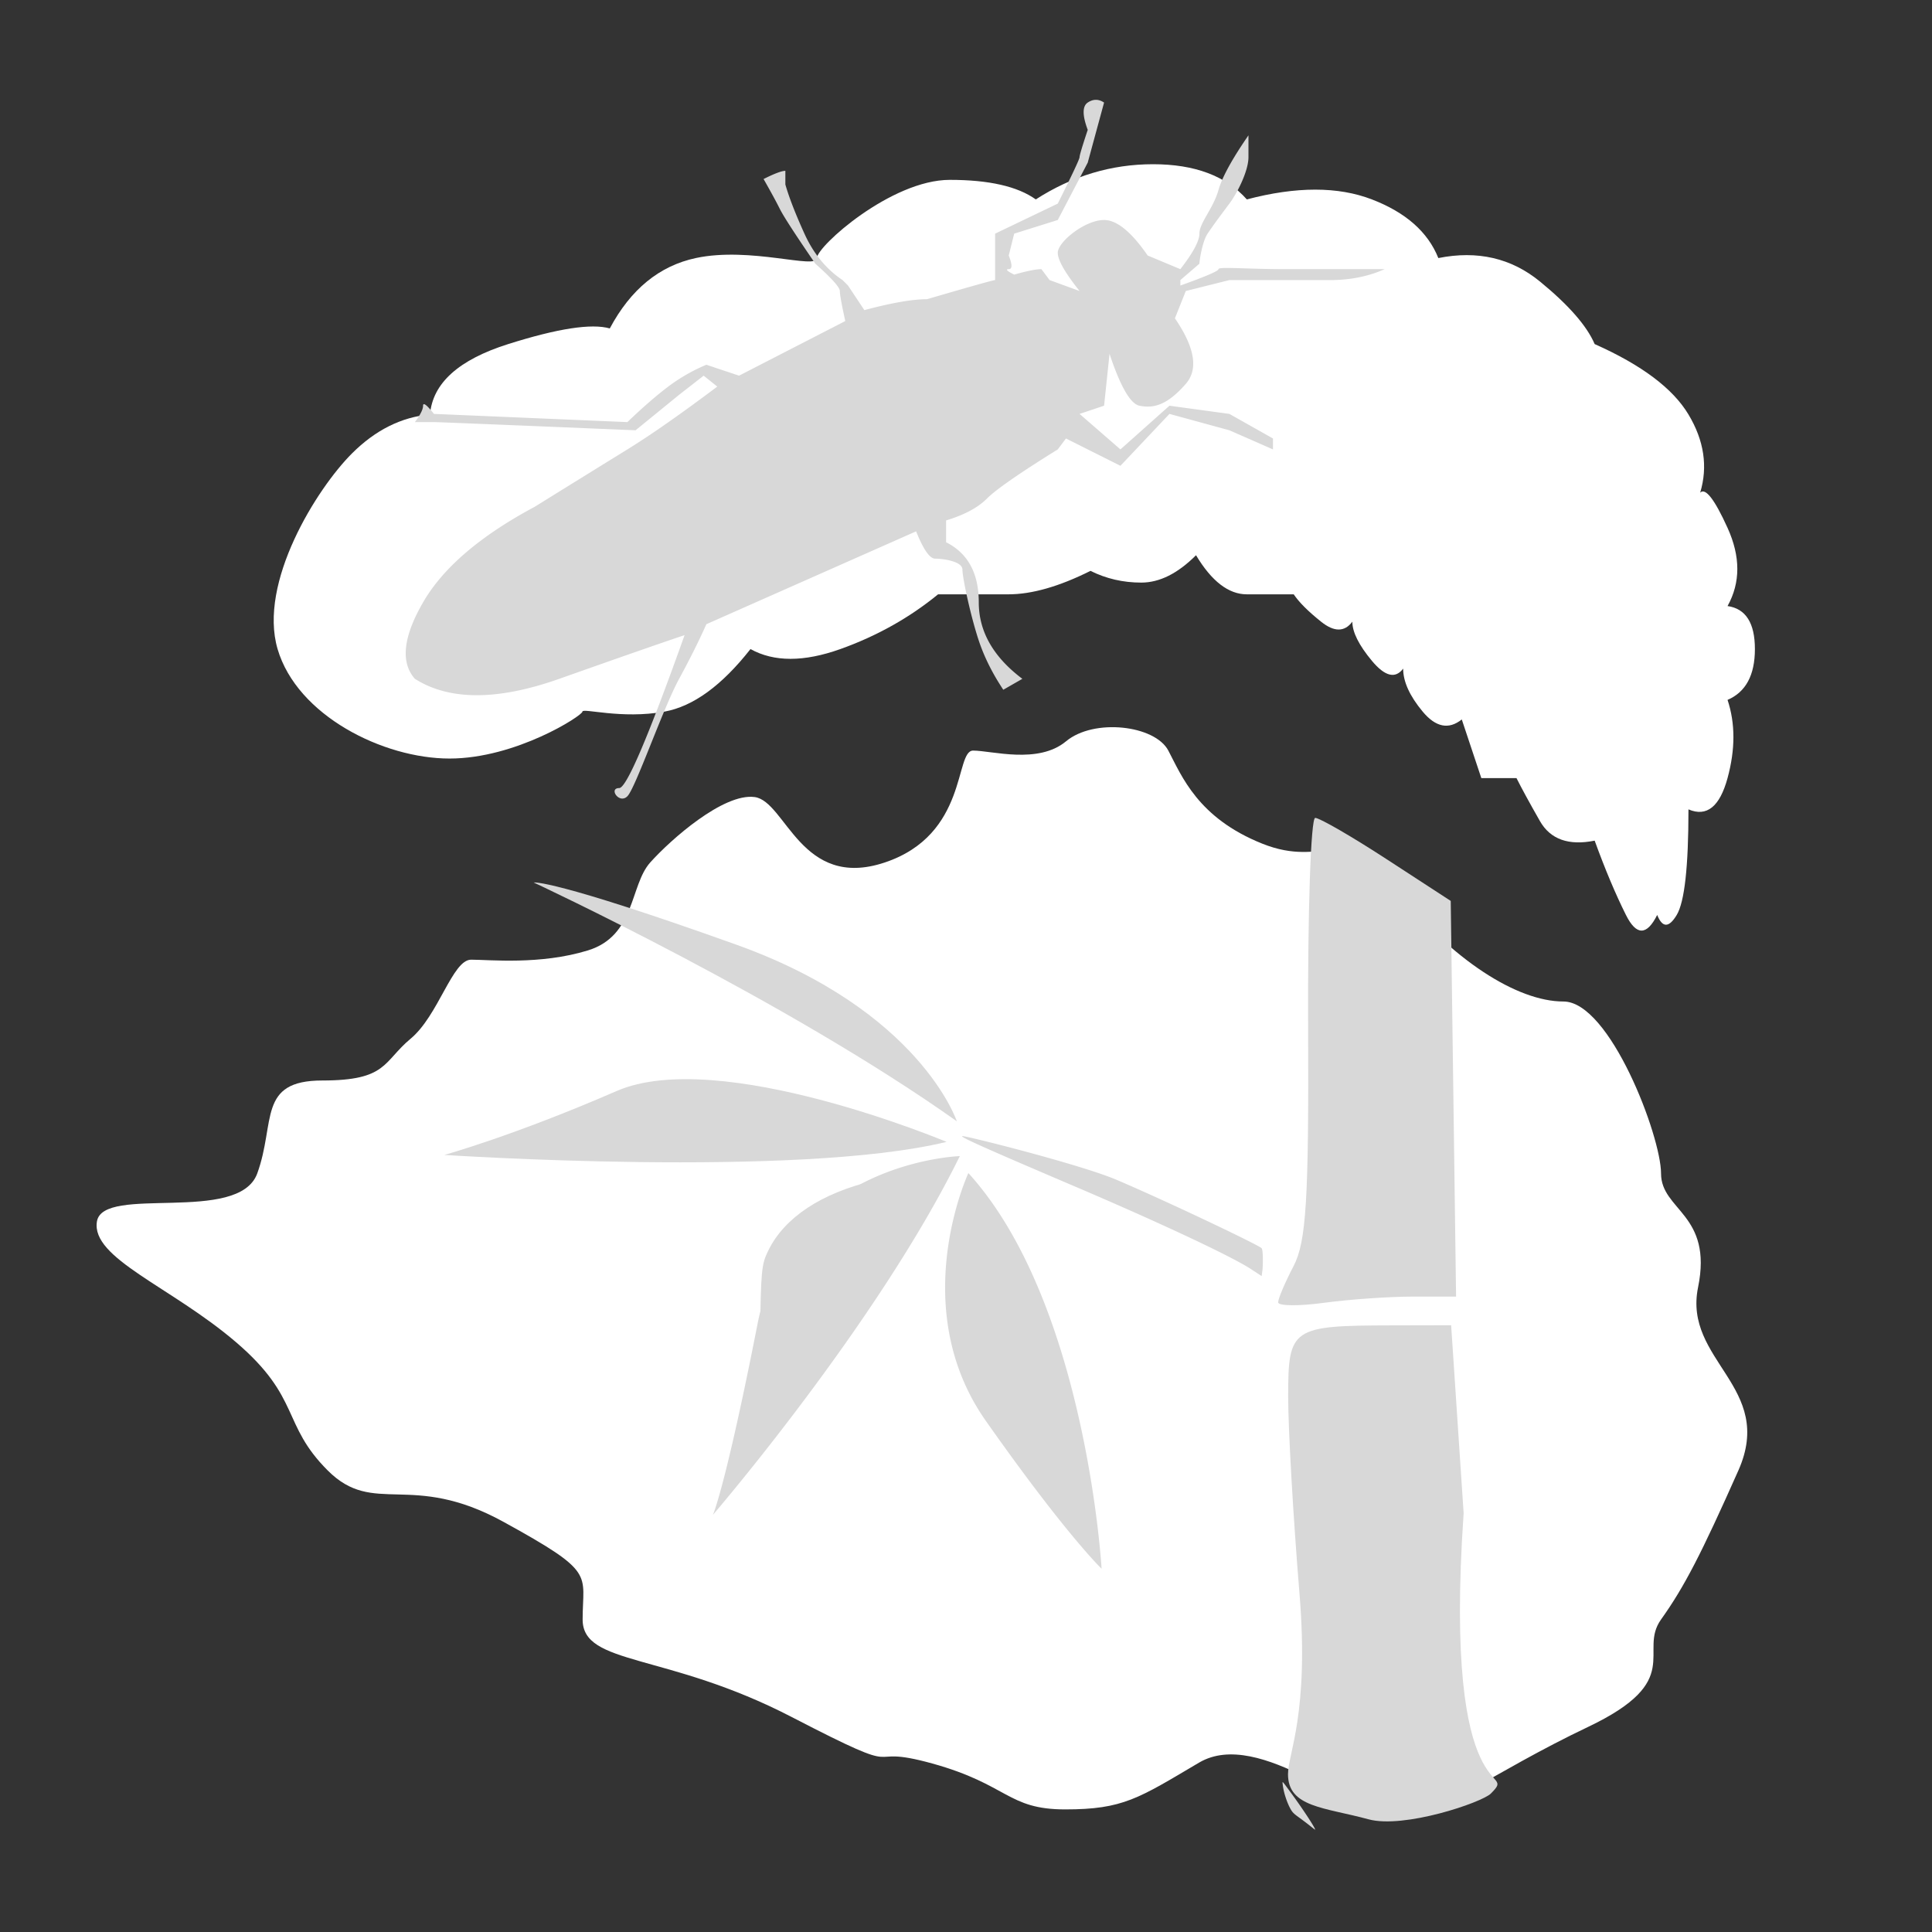
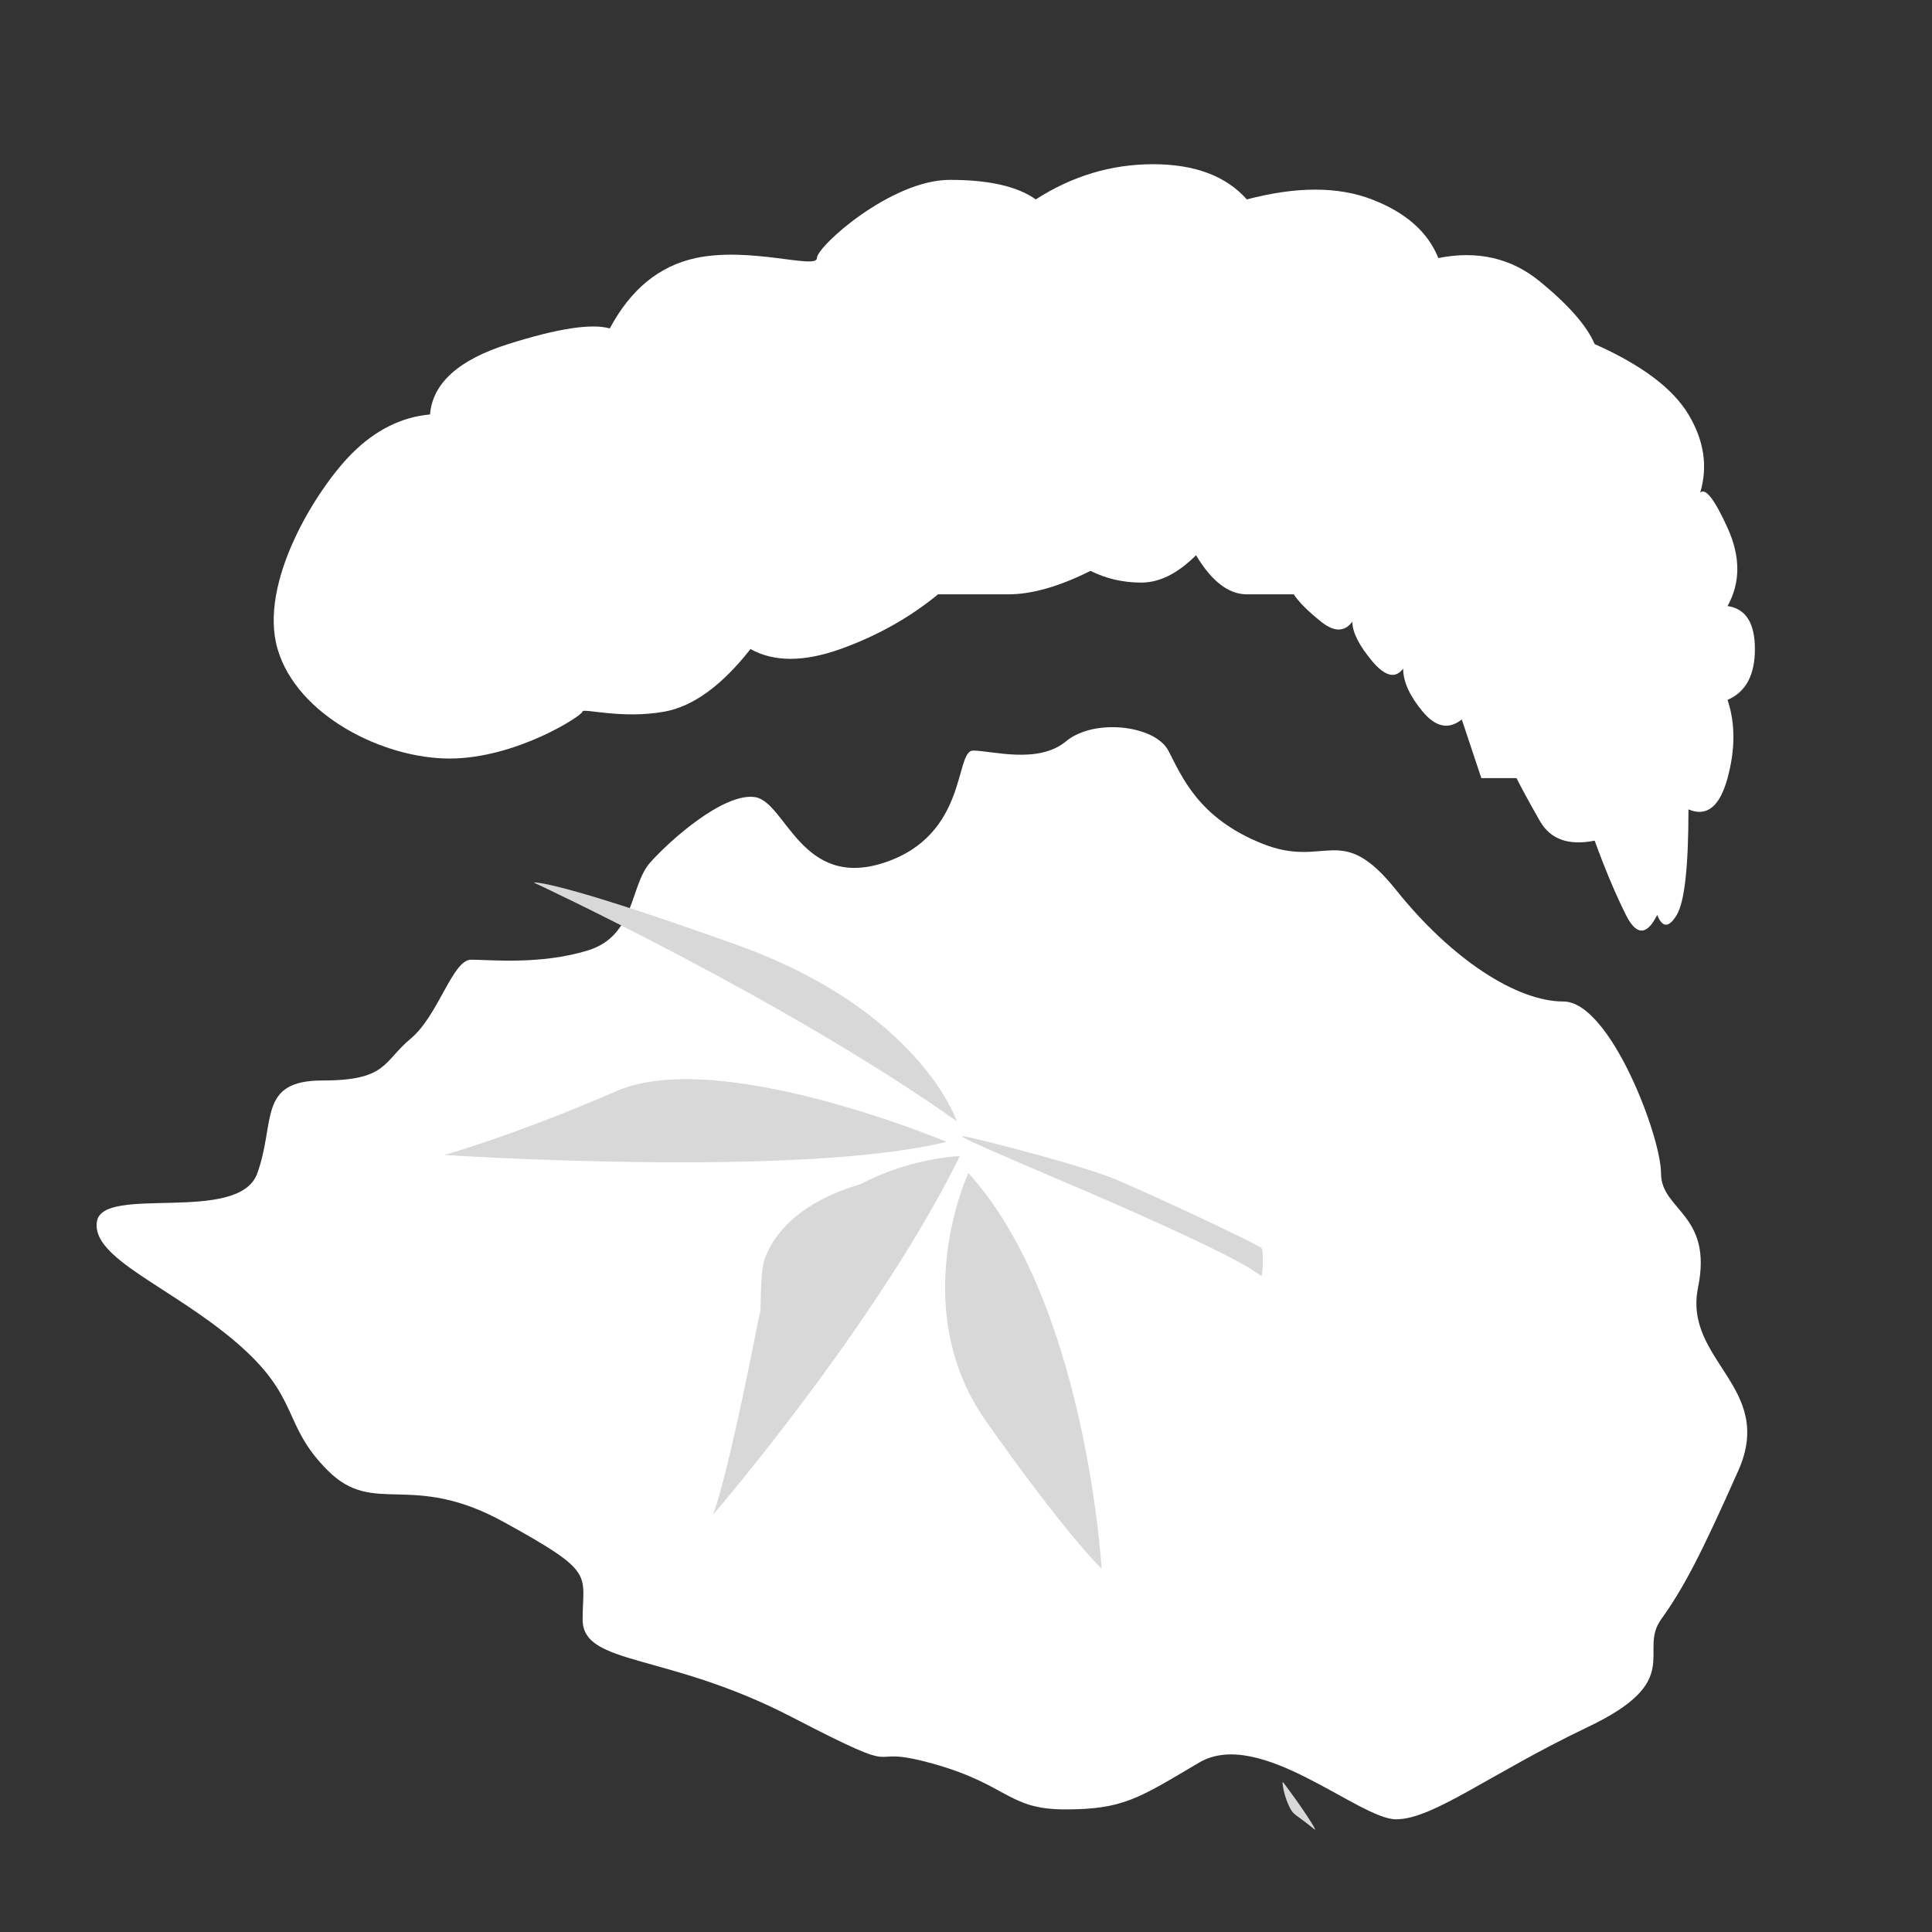
<svg xmlns="http://www.w3.org/2000/svg" width="409" height="409" viewBox="0 0 409 409">
  <rect x="0" y="0" width="409" height="409" fill="#333333" stroke="none" />
  <g fill="none" fill-rule="evenodd">
    <path d="M20.52 258.578c1.303-7.813 30.004.654 33.94-10.166 3.936-10.82 0-19.674 13.776-19.674 13.777 0 12.793-3.934 18.697-8.853 5.904-4.918 8.856-16.722 12.792-16.722s14.648 1.14 24.731-1.961c10.084-3.102 8.848-13.754 13.186-18.609 4.339-4.855 15.513-14.732 22.11-13.859 6.596.874 9.819 19.761 27.531 13.859 17.713-5.902 14.782-23.695 18.718-23.695s13.776 2.95 19.68-1.968c5.905-4.918 18.808-3.416 21.65 1.968 2.84 5.384 6.249 14.245 19.882 19.699 13.634 5.453 16.526-4.944 28.335 9.81 11.808 14.756 25.585 23.609 35.425 23.609 9.84 0 20.665 28.526 20.665 36.396 0 7.869 11.009 8.576 7.837 24.122-3.171 15.546 16.405 21.062 8.532 38.768-7.872 17.706-11.45 24.656-16.37 31.542-4.92 6.886 5.234 12.896-15.43 22.732-20.666 9.837-32.787 19.566-40.66 19.566-7.871 0-28.905-19.566-41.719-11.993-12.814 7.572-16.068 9.898-28.327 9.898-12.26 0-12.006-5.246-28.135-9.717-16.128-4.47-3.174 3.942-29.742-9.83-26.57-13.77-44.282-10.82-44.282-20.656 0-9.837 2.952-9.837-16.729-20.657-19.68-10.82-27.387-1.049-37.227-10.885-9.84-9.837-5.615-15.334-19.391-27.138-13.777-11.804-30.777-17.774-29.474-25.586z" fill="#FFF" />
    <g fill="#D8D8D8" fill-rule="nonzero">
      <path d="M160.892 283.453c.194-14.697.297-15.772 1.784-18.778 3.442-6.961 11.184-12.078 22.288-14.729 6.067-1.449 12.614-2.373 12.614-1.78 0 1.89-10.897 19.175-18.199 28.867-5.505 7.307-14.978 18.692-17.208 20.683l-1.486 1.327.208-15.59h-.001zM202.554 237.37s-7.752-23.457-46.723-37.4c-38.97-13.944-42.853-13.15-42.853-13.15s53.263 24.795 89.576 50.55zM200.384 241.732s-48.122-20.211-69.863-10.757c-21.741 9.454-36.451 13.52-36.451 13.52s74.676 4.958 106.314-2.763z" />
      <path d="M160.35 280.371c-6.772 34.475-9.418 40.311-9.418 40.311s34.808-40.44 52.259-75.937c0 0-36.07 1.15-42.842 35.626zM205.005 248.335s-13.243 28.377 3.695 52.46c16.938 24.083 24.504 31.3 24.504 31.3s-3.24-56.308-28.2-83.76zM227.417 251.115c-19.204-8.19-24.506-10.566-23.653-10.602.894-.038 25.02 6.012 32.67 9.274 10.345 4.411 29.854 13.682 30.638 14.448.377.368.28 3.945.187 4.641l-.17 1.266-2.319-1.513c-4.136-2.7-19.44-9.875-37.353-17.514zM277.272 386.474a71.402 71.402 0 0 0-2.315-1.749c-1.009-.726-1.33-1.04-1.684-1.646-.802-1.377-1.549-3.656-1.718-5.244-.09-.855-.28-1.046 1.886 1.905 2.563 3.494 5.285 7.686 4.932 7.595a38.3 38.3 0 0 1-1.101-.86z" />
-       <path d="M275.094 337.294c-1.315-15.978-2.391-34.709-2.391-41.624 0-14.566.694-15.045 21.902-15.093l12.598-.028 2.645 39.797c-4.461 64.796 11.905 53.203 5.764 59.342-1.905 1.905-18.405 7.499-25.904 5.454-9.308-2.54-17.041-2.52-17.041-9.544 0-4.382 4.52-12.876 2.427-38.304zM270.58 275.7c0-.78 1.471-4.236 3.27-7.68 2.687-5.148 3.234-14.138 3.078-50.569-.105-24.37.569-44.308 1.497-44.308.927 0 7.763 3.956 15.19 8.79l13.504 8.79.565 41.882.565 41.882h-9.147c-5.031 0-13.507.592-18.835 1.315-5.328.724-9.687.678-9.687-.102z" />
    </g>
    <path d="M337.587 177.964c-5.516 1.103-9.377-.276-11.584-4.139-2.206-3.863-3.86-6.898-4.964-9.105h-7.446l-4.137-12.416c-2.758 2.207-5.516 1.655-8.273-1.656-2.758-3.31-4.137-6.346-4.137-9.105-1.655 2.208-3.861 1.656-6.62-1.655-2.757-3.311-4.136-6.07-4.136-8.278-1.655 2.208-3.86 2.208-6.619 0-2.758-2.207-4.688-4.138-5.791-5.794h-9.929c-3.86 0-7.446-2.759-10.755-8.277-3.861 3.863-7.722 5.794-11.583 5.794-3.861 0-7.447-.828-10.756-2.483-6.62 3.31-12.41 4.966-17.375 4.966H198.59c-6.068 4.967-12.962 8.83-20.684 11.589-7.722 2.759-14.066 2.759-19.03 0-6.067 7.725-12.134 12.14-18.202 13.243-9.1 1.656-17.374-.827-17.374 0 0 .828-14.065 9.933-28.13 9.933-14.066 0-32.268-9.105-36.404-23.176-4.137-14.072 8.273-33.938 15.72-41.387 4.964-4.967 10.48-7.726 16.547-8.278.551-6.622 6.067-11.588 16.547-14.899s17.65-4.415 21.511-3.311c4.413-8.277 10.48-13.244 18.202-14.9 11.583-2.482 25.648 2.484 25.648 0 0-2.482 15.72-16.554 28.13-16.554 8.274 0 14.342 1.38 18.203 4.139 7.722-4.967 15.995-7.45 24.82-7.45 8.826 0 15.445 2.483 19.857 7.45 10.48-2.76 19.305-2.76 26.476 0 7.17 2.759 11.859 6.897 14.065 12.416 8.274-1.656 15.444 0 21.511 4.966 6.068 4.967 9.929 9.381 11.584 13.244 9.928 4.415 16.547 9.381 19.856 14.9 3.31 5.518 4.137 11.036 2.482 16.554 1.103-1.104 3.034 1.38 5.792 7.45s2.758 11.588 0 16.554c3.86.552 5.791 3.587 5.791 9.106 0 5.518-1.93 9.105-5.791 10.76 1.655 4.967 1.655 10.485 0 16.555s-4.413 8.277-8.274 6.622c0 12.14-.827 19.59-2.482 22.349-1.655 2.759-3.034 2.759-4.137 0-2.206 4.414-4.412 4.414-6.619 0-2.206-4.415-4.412-9.657-6.618-15.727z" fill="#FFF" />
-     <path d="M87.833 143.706c7.304 4.625 17.492 4.625 30.564 0 13.071-4.626 21.913-7.71 26.527-9.25-7.69 21.584-12.303 32.377-13.84 32.377-2.307 0 0 3.47 1.73 1.735s7.496-18.502 10.956-24.862c2.307-4.24 4.23-8.095 5.767-11.564l44.405-19.658c1.537 3.855 2.883 5.782 4.036 5.782 1.73 0 5.767.578 5.767 2.313 0 1.734 1.73 9.829 3.46 15.032 1.154 3.47 2.884 6.939 5.19 10.408l4.037-2.313c-6.151-4.626-9.227-10.022-9.227-16.19 0-6.166-2.306-10.406-6.92-12.72v-4.625c3.845-1.156 6.728-2.698 8.65-4.625 1.923-1.927 6.92-5.396 14.994-10.407l1.73-2.313 11.534 5.782 10.38-10.986 12.687 3.47 9.227 4.047v-2.313l-9.227-5.204-12.687-1.734-10.38 9.25-8.65-7.516 5.19-1.734 1.153-10.986c2.307 6.939 4.421 10.6 6.343 10.986 2.884.578 5.767 0 9.804-4.626 2.691-3.083 1.922-7.709-2.307-13.876l2.307-5.782 9.227-2.312h21.337c4.229 0 8.073-.771 11.534-2.313h-20.76c-8.651 0-14.418-.578-14.418 0 0 .385-2.691 1.542-8.073 3.469v-1.156l4.036-3.47c0-.578.577-4.625 1.73-6.36 1.154-1.734 2.884-4.047 4.614-6.36 1.73-2.312 4.037-6.938 4.037-9.829v-4.625c-3.46 5.01-5.575 8.865-6.344 11.564-1.153 4.047-4.037 6.938-4.037 9.25 0 1.542-1.345 4.048-4.036 7.517l-6.92-2.891c-3.46-5.01-6.536-7.516-9.227-7.516-4.037 0-9.804 4.625-9.804 6.938 0 1.542 1.538 4.24 4.613 8.094l-6.343-2.312-1.73-2.313c-1.153 0-3.076.385-5.767 1.156-1.538-.77-1.922-1.156-1.153-1.156.769 0 .769-.964 0-2.891l1.153-4.625 9.227-2.891 6.343-12.142 3.46-12.72c-1.153-.771-2.306-.771-3.46 0-1.153.77-1.153 2.698 0 5.782-1.153 3.469-1.73 5.396-1.73 5.781 0 .386-1.537 3.662-4.613 9.83l-13.264 6.36v9.829c-.384 0-5.19 1.349-14.417 4.047-3.075 0-7.497.77-13.263 2.313l-3.46-5.204-1.154-1.156c-3.46-2.313-6.151-5.59-8.073-9.83-1.923-4.24-3.268-7.709-4.037-10.407v-2.89c-.769 0-2.307.578-4.613 1.734 1.537 2.698 2.69 4.818 3.46 6.36.769 1.542 3.267 5.396 7.496 11.564 3.46 3.083 5.19 5.01 5.19 5.781 0 .771.385 2.891 1.154 6.36l-22.49 11.564-6.92-2.313a37.526 37.526 0 0 0-8.074 4.626c-2.485 1.868-5.368 4.374-8.65 7.516l-40.945-1.735c-1.538-1.927-2.306-2.505-2.306-1.734 0 .77-.577 1.927-1.73 3.469h4.036c.77 0 14.994.578 42.675 1.735l9.226-7.517 5.19-4.047 2.884 2.313c-7.69 5.781-14.033 10.214-19.03 13.298a9068.685 9068.685 0 0 0-19.608 12.142c-11.533 6.167-19.414 12.912-23.643 20.236-4.23 7.324-4.806 12.72-1.73 16.189z" fill="#D8D8D8" />
  </g>
</svg>